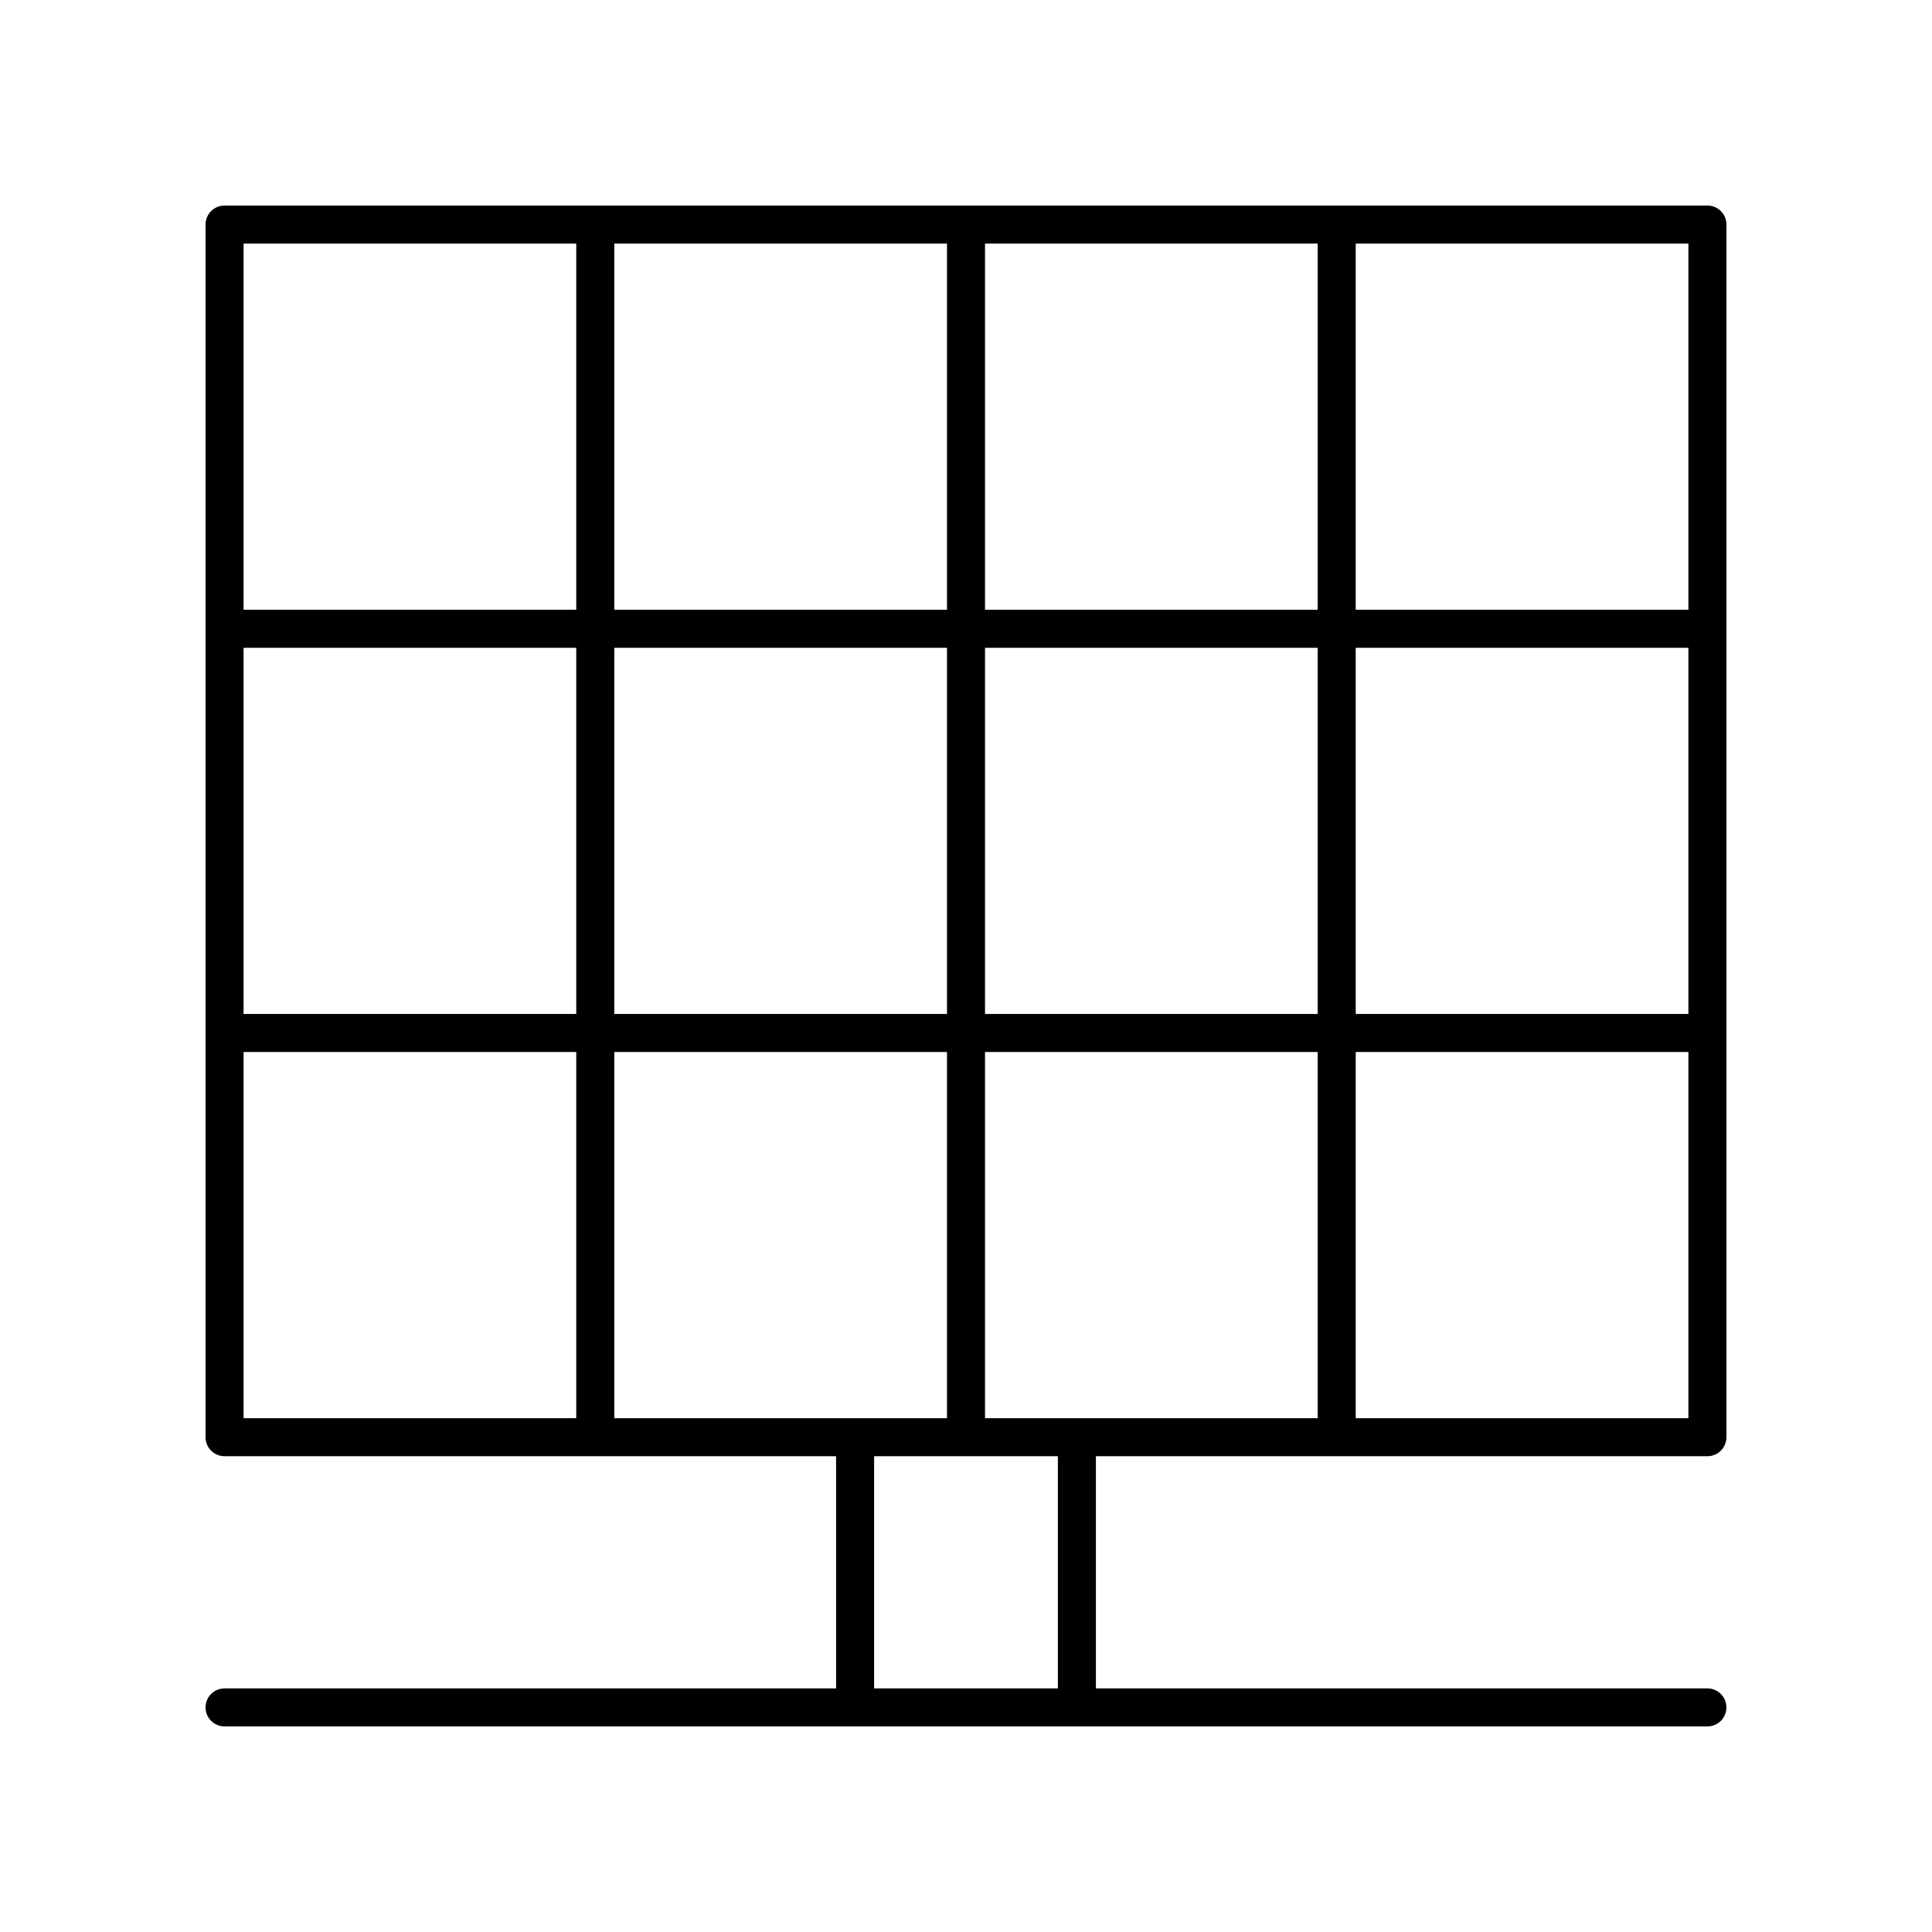
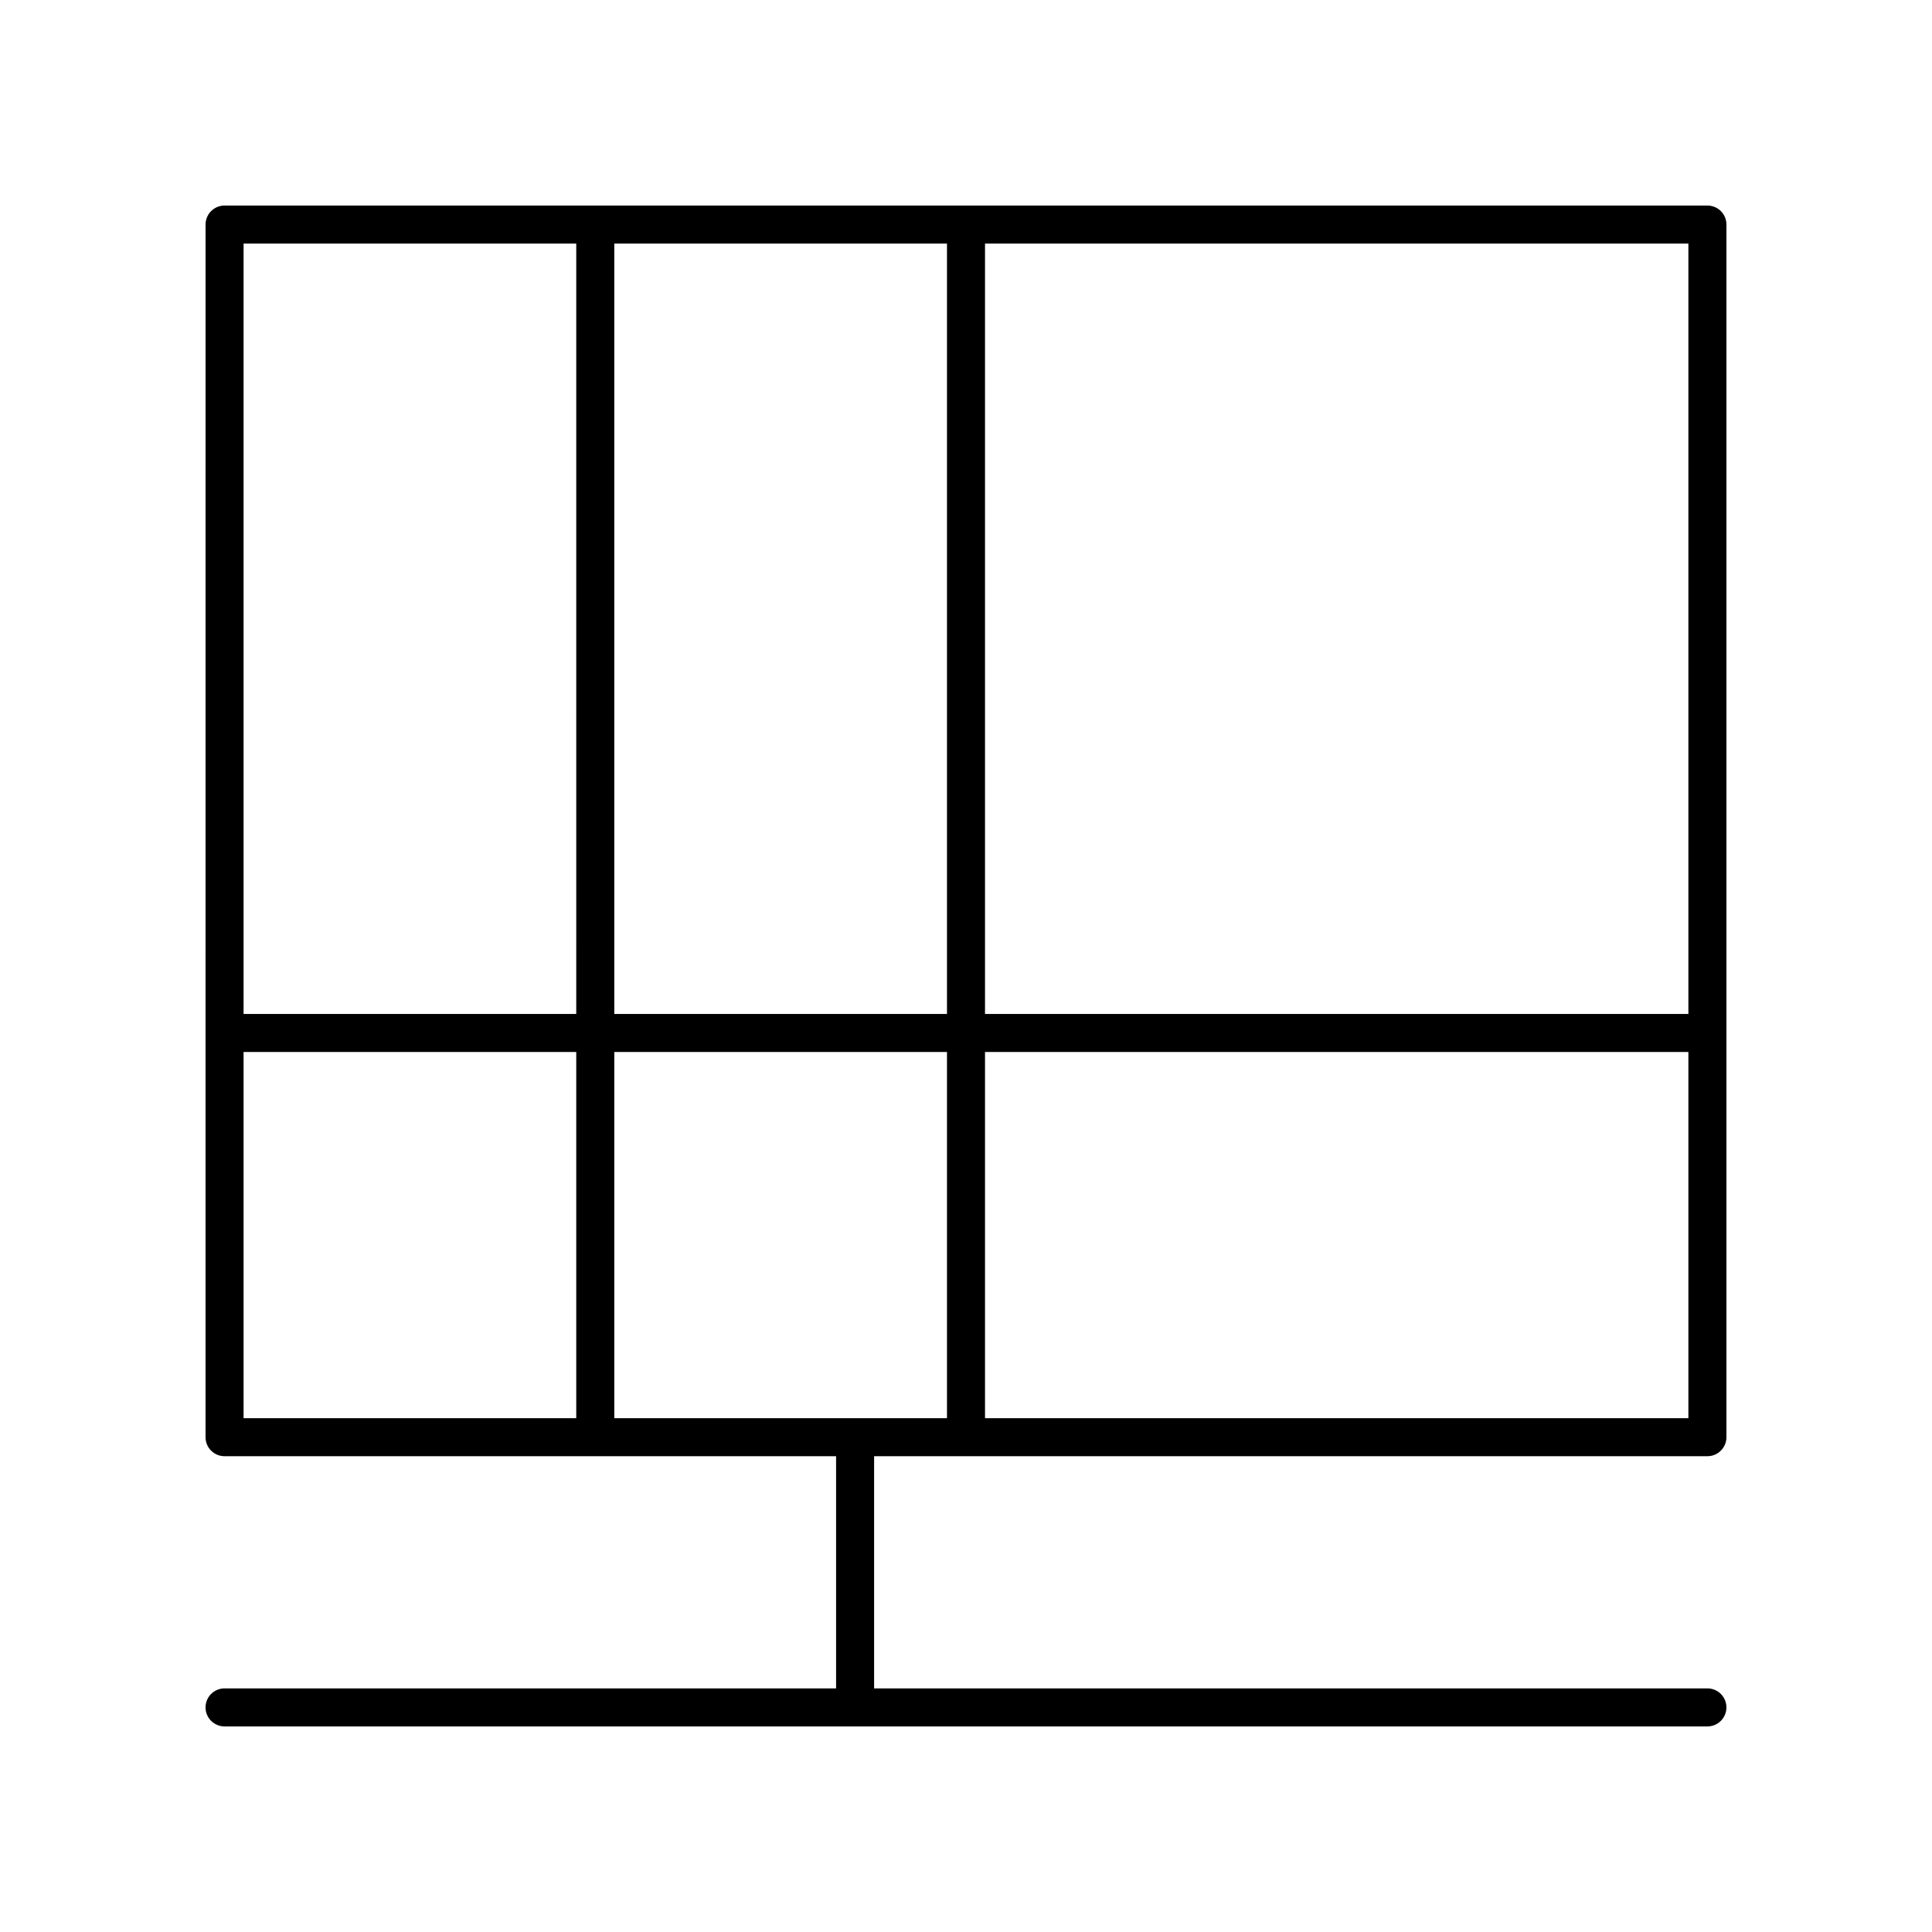
<svg xmlns="http://www.w3.org/2000/svg" fill="#000000" width="800px" height="800px" version="1.1" viewBox="144 144 512 512">
  <g>
    <path d="m596.48 529.91h-392.97c-2.785 0-5.039-2.254-5.039-5.039l0.004-321.36c0-2.781 2.254-5.039 5.039-5.039h392.97c2.785 0 5.039 2.254 5.039 5.039v321.36c-0.004 2.781-2.258 5.039-5.043 5.039zm-387.93-10.078h382.89v-311.28h-382.89z" />
-     <path d="m429.39 601.52c-2.785 0-5.039-2.254-5.039-5.039v-71.164c0-2.781 2.254-5.039 5.039-5.039s5.039 2.254 5.039 5.039v71.164c0 2.781-2.254 5.039-5.039 5.039z" />
    <path d="m370.61 601.52c-2.785 0-5.039-2.254-5.039-5.039v-71.164c0-2.781 2.254-5.039 5.039-5.039 2.785 0 5.039 2.254 5.039 5.039v71.164c0 2.781-2.254 5.039-5.039 5.039z" />
    <path d="m596.48 601.52h-392.97c-2.785 0-5.039-2.254-5.039-5.039 0-2.781 2.254-5.039 5.039-5.039h392.97c2.785 0 5.039 2.254 5.039 5.039 0 2.781-2.254 5.039-5.039 5.039z" />
    <path d="m301.75 528.73c-2.785 0-5.039-2.254-5.039-5.039l0.004-319.01c0-2.781 2.254-5.039 5.039-5.039 2.785 0 5.039 2.254 5.039 5.039v319.01c-0.004 2.785-2.258 5.039-5.043 5.039z" />
    <path d="m400 528.73c-2.785 0-5.039-2.254-5.039-5.039v-319.01c0-2.781 2.254-5.039 5.039-5.039s5.039 2.254 5.039 5.039v319.01c-0.004 2.785-2.254 5.039-5.039 5.039z" />
-     <path d="m498.24 528.73c-2.785 0-5.039-2.254-5.039-5.039v-319.01c0-2.781 2.254-5.039 5.039-5.039 2.785 0 5.039 2.254 5.039 5.039v319.01c0 2.785-2.254 5.039-5.039 5.039z" />
-     <path d="m594.02 315.67h-387.85c-2.785 0-5.039-2.254-5.039-5.039 0-2.781 2.254-5.039 5.039-5.039h387.85c2.785 0 5.039 2.254 5.039 5.039-0.004 2.785-2.258 5.039-5.043 5.039z" />
-     <path d="m594.02 422.79h-387.85c-2.785 0-5.039-2.254-5.039-5.039 0-2.781 2.254-5.039 5.039-5.039h387.85c2.785 0 5.039 2.254 5.039 5.039-0.004 2.785-2.258 5.039-5.043 5.039z" />
+     <path d="m594.02 422.79h-387.85c-2.785 0-5.039-2.254-5.039-5.039 0-2.781 2.254-5.039 5.039-5.039h387.85z" />
  </g>
</svg>